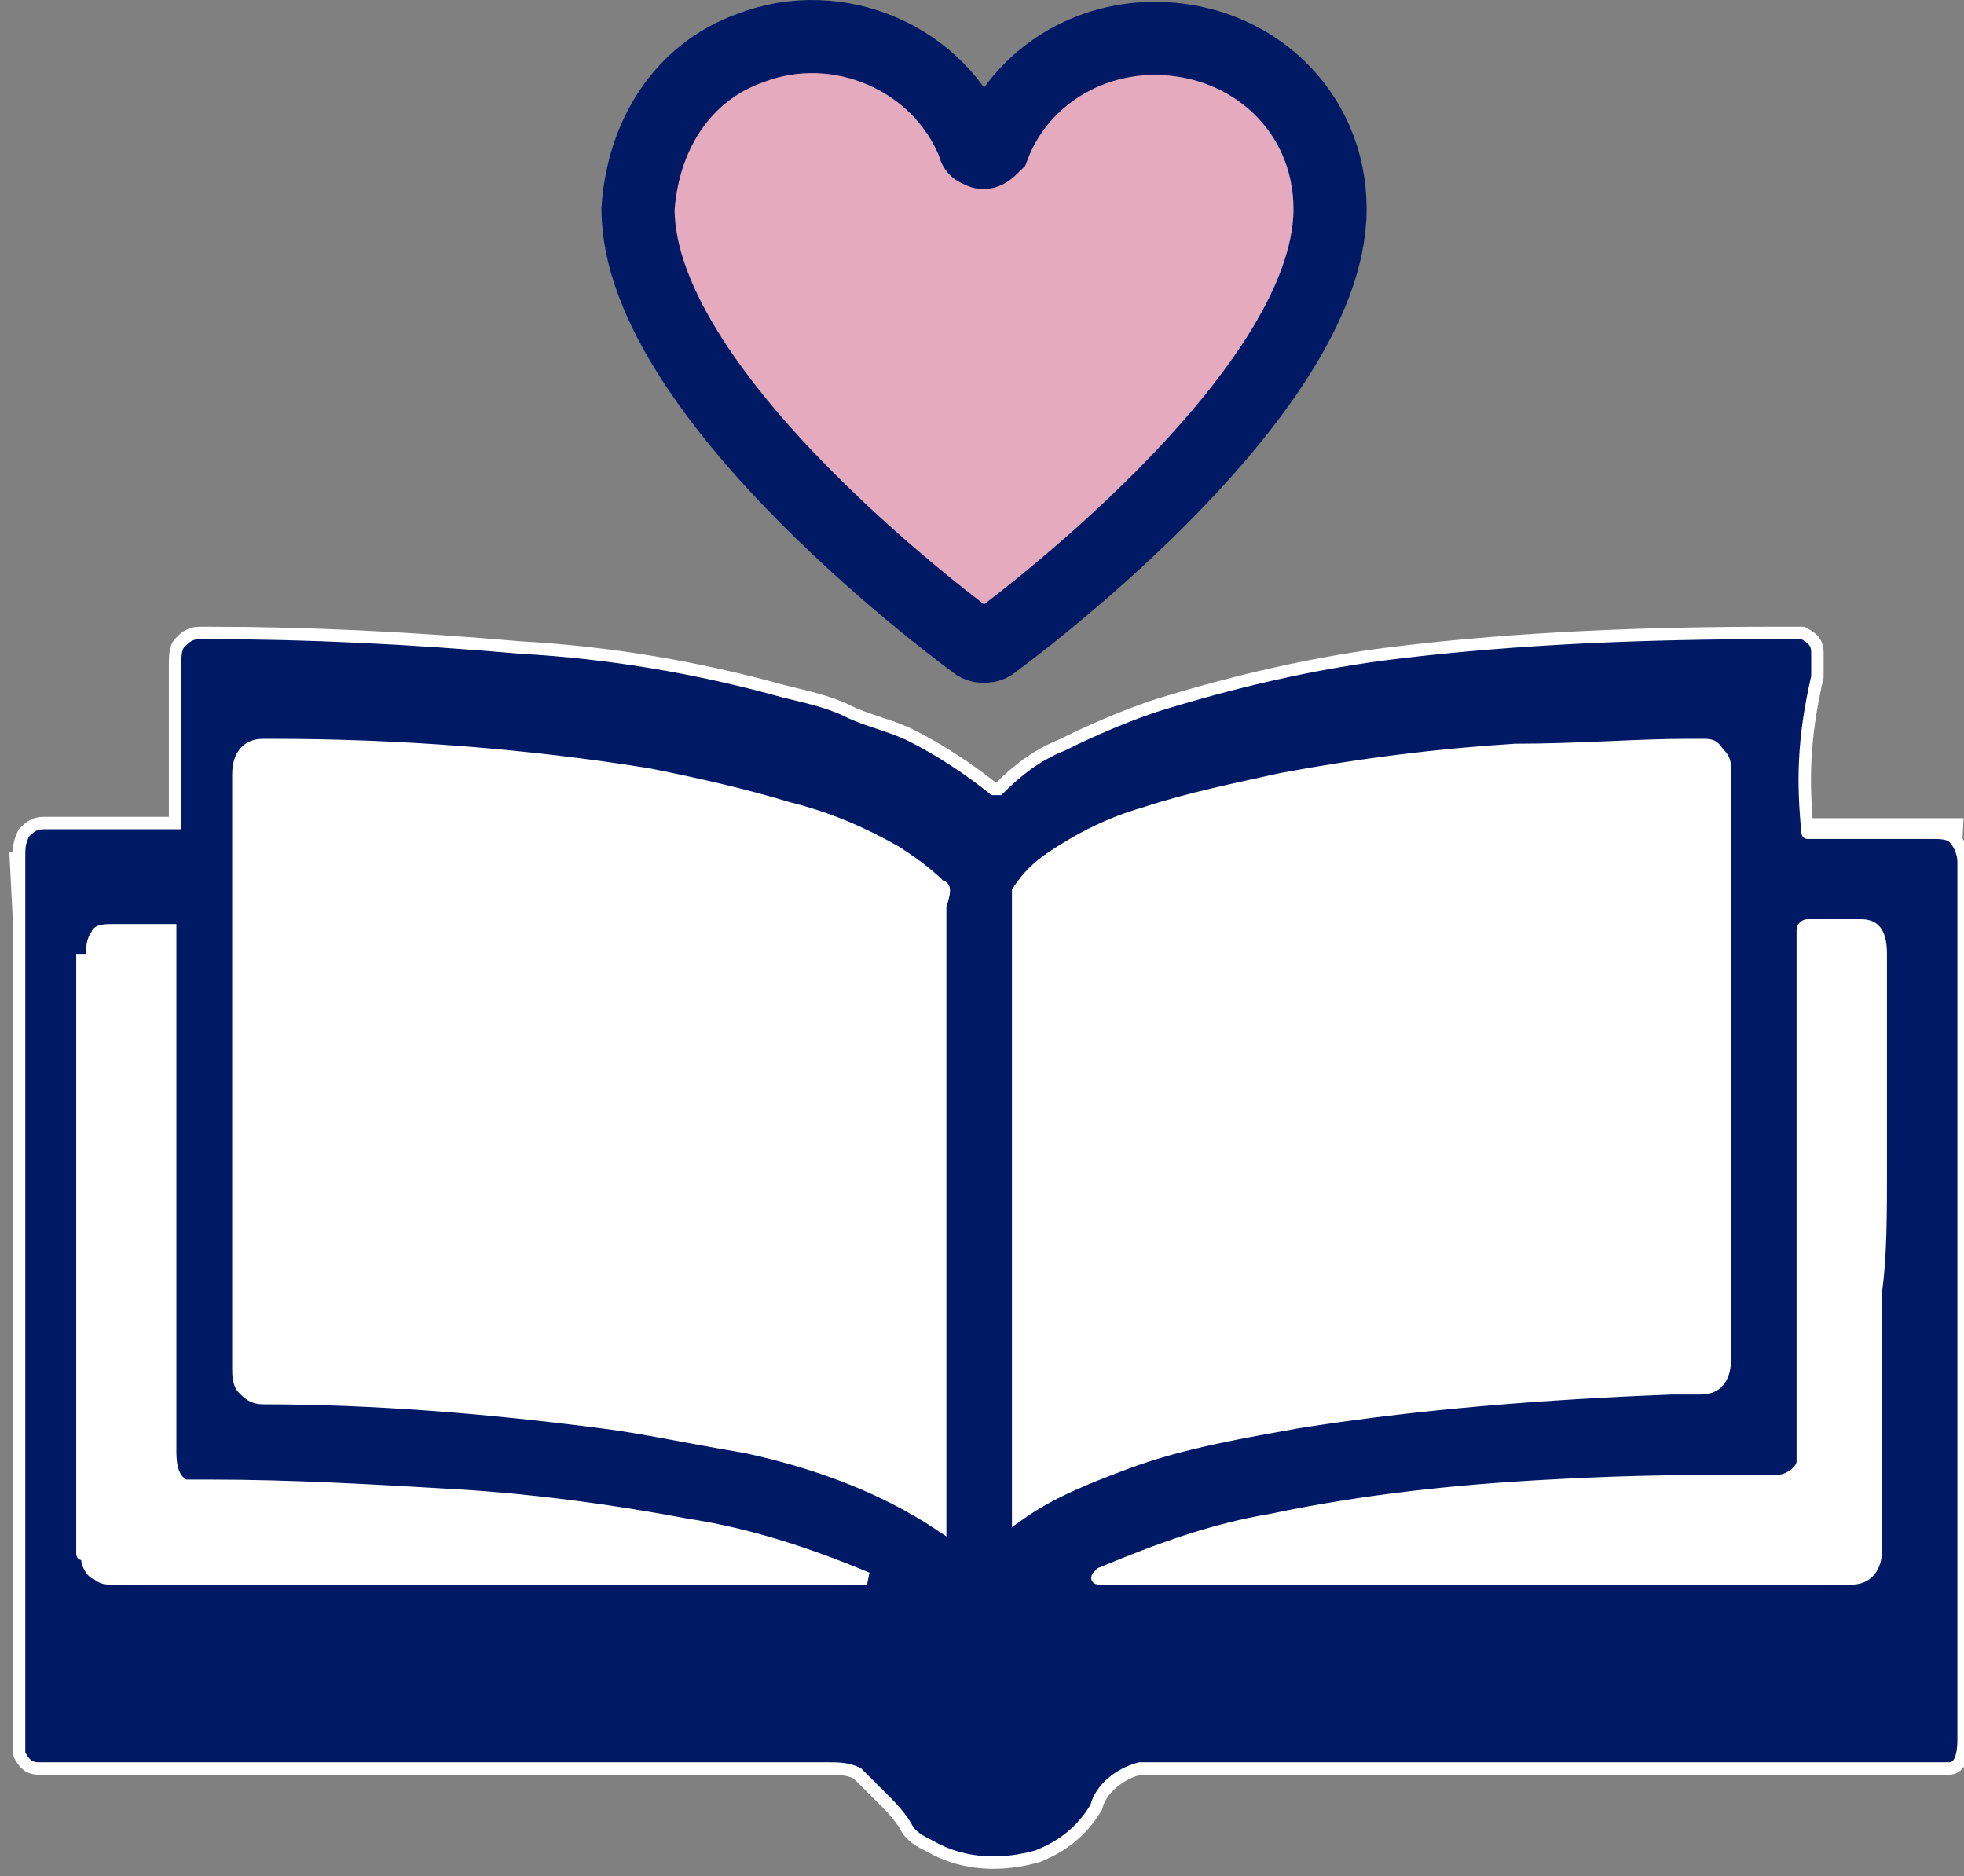
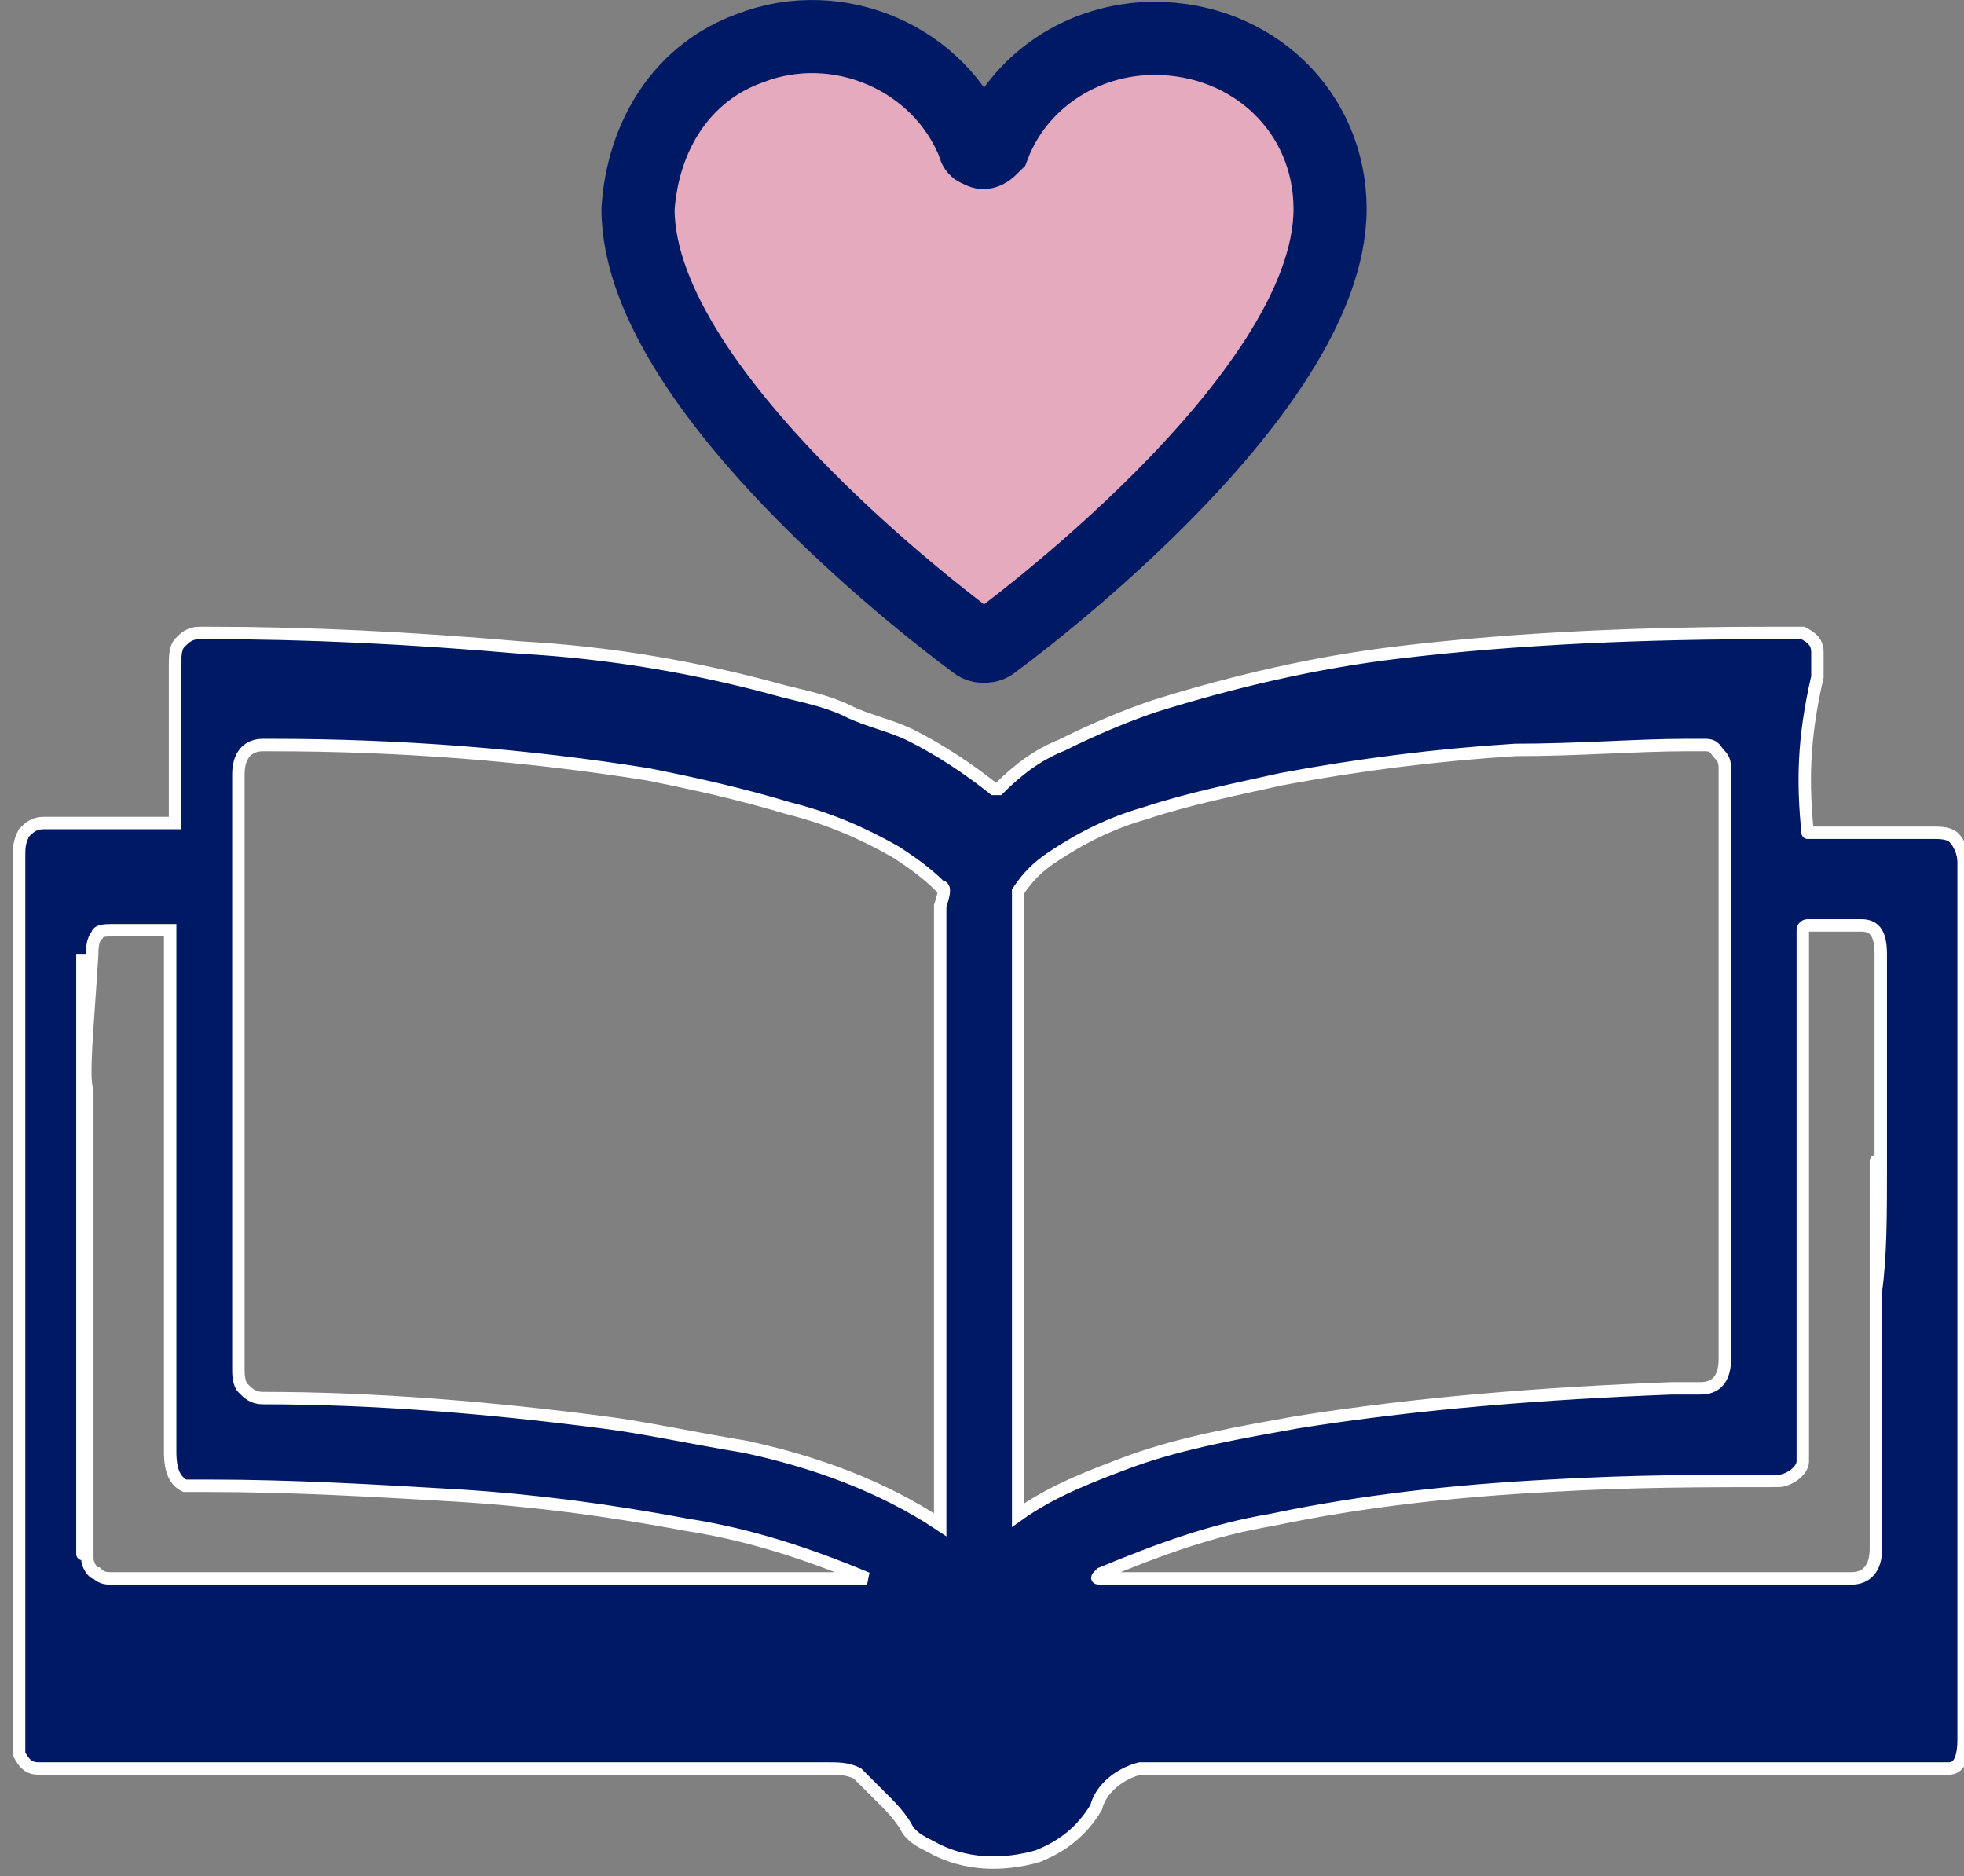
<svg xmlns="http://www.w3.org/2000/svg" version="1.1" id="Layer_1" x="0px" y="0px" viewBox="0 0 40.3 38.5" style="enable-background:new 0 0 40.3 38.5;" xml:space="preserve">
  <rect x="0" y="0" width="40.3" height="38.5" fill="#808080" stroke="none" />
  <style type="text/css">
	.st0{fill:#FFFFFF;}
	.st1{fill:#001965;stroke:#FFFFFF;stroke-width:0.255;}
	.st2{fill:#E5AABE;stroke:#001965;stroke-width:1.5;stroke-miterlimit:10;}
</style>
  <g id="Group_1800" transform="translate(-1379.908 6154.588)">
-     <path id="Path_1770" class="st0" d="M1416.6-6140v2.2h3.6l-1,18.3h-38.2l-0.9-17.6l3.3-0.7v-2.2l17,1.6" />
    <path id="Path_1769" class="st1" d="M1417-6137.5c0.9,0,1.8,0,2.6,0c0.1,0,0.3,0,0.4,0.1c0.1,0.1,0.2,0.3,0.2,0.5v18   c0,0.4-0.1,0.6-0.3,0.6c-0.2,0-0.3,0-0.5,0h-15c-0.4,0-0.7,0-1.1,0c-0.4,0.1-0.8,0.4-0.9,0.8c-0.3,0.5-0.7,0.8-1.2,1   c-0.7,0.2-1.5,0.2-2.2-0.2c-0.2-0.1-0.4-0.2-0.5-0.4c0,0-0.1-0.2-0.4-0.5c-0.2-0.2-0.4-0.4-0.6-0.6c-0.2-0.1-0.4-0.1-0.6-0.1h-16.2   c-0.2,0-0.3-0.1-0.4-0.3c0-0.2,0-0.3,0-0.5c0-0.3,0-0.4,0-0.5c0-10.5,0-6.9,0-17.4c0-0.2,0-0.3,0.1-0.5c0.1-0.1,0.2-0.2,0.4-0.2   c0.9,0,1.7,0,2.7,0c0,0,0,0,0,0c0,0,0,0,0-0.1v-3.1c0-0.2,0-0.4,0.1-0.5c0.1-0.1,0.2-0.2,0.4-0.2l0.2,0c2,0,4.1,0.1,6.4,0.3l0,0   c1.8,0.1,3.6,0.4,5.4,0.9c0.4,0.1,0.9,0.2,1.3,0.4c0.4,0.2,0.9,0.3,1.3,0.5l0,0c0.6,0.3,1.2,0.7,1.7,1.1c0,0,0.1,0,0.1,0   c0,0,0,0,0,0c0.4-0.4,0.8-0.7,1.3-0.9c0.6-0.3,1.3-0.6,1.9-0.8c1.6-0.5,3.3-0.9,5-1.1c2.5-0.3,5.1-0.4,7.7-0.4c0.4,0,0.6,0,0.6,0   l0,0c0.2,0.1,0.3,0.2,0.3,0.4c0,0,0,0.2,0,0.5C1416.9-6139.4,1416.9-6138.5,1417-6137.5C1416.9-6137.5,1416.9-6137.5,1417-6137.5   C1416.9-6137.5,1416.9-6137.5,1417-6137.5L1417-6137.5z M1399.2-6136.4c-0.3-0.3-0.6-0.5-0.9-0.7c-0.7-0.4-1.4-0.7-2.2-0.9   c-1-0.3-1.9-0.5-2.9-0.7c-2.5-0.4-5.1-0.6-7.7-0.6l-0.2,0c-0.3,0-0.5,0.2-0.5,0.6v11.4c0,0.3,0,0.6,0,0.8l0,0c0,0.1,0,0.3,0.1,0.4   c0.1,0.1,0.2,0.2,0.4,0.2c2.3,0,4.7,0.2,7,0.5c0.8,0.1,1.7,0.3,2.9,0.5l0,0c1.4,0.3,2.8,0.8,4,1.6c0,0,0,0,0,0c0,0,0,0,0,0v-12.7   C1399.3-6136.3,1399.3-6136.4,1399.2-6136.4L1399.2-6136.4z M1415.3-6126.7c0-8.4,0-2.7,0-11c0-0.5,0-0.9,0-1.1l0,0   c0-0.1,0-0.2-0.1-0.3c-0.1-0.1-0.1-0.2-0.3-0.2h-0.4c-1,0-2.2,0.1-3.5,0.1c-1.6,0.1-3.2,0.3-4.8,0.6l0,0c-0.9,0.2-1.9,0.4-2.8,0.7   c-0.7,0.2-1.3,0.5-1.9,0.9c-0.3,0.2-0.5,0.4-0.7,0.7c0,0,0,0.1,0,0.1v12.7c0,0,0,0,0,0c0,0,0,0,0,0c0.7-0.5,1.5-0.8,2.3-1.1   c1.1-0.4,2.3-0.6,3.4-0.8c2.5-0.4,5.1-0.6,7.7-0.7c0.4,0,0.5,0,0.6,0C1415.2-6126.1,1415.3-6126.4,1415.3-6126.7L1415.3-6126.7z    M1381.7-6132.2c0,7.9,0,1.7,0,9.6c0,0.1,0.1,0.3,0.2,0.3c0.1,0.1,0.2,0.1,0.3,0.1c7.4,0,12.6,0,15.5,0c0,0,0,0,0,0l0,0   c0,0,0,0,0,0c-1.2-0.5-2.4-0.9-3.7-1.1c-1.6-0.3-3.1-0.5-4.7-0.6c-1.7-0.1-3.4-0.2-5.1-0.2c-0.2,0-0.4,0-0.5,0   c-0.2-0.1-0.3-0.3-0.3-0.7v-10.6c0,0,0,0,0-0.1c0,0,0,0-0.1,0c-0.4,0-0.7,0-1.1,0c-0.1,0-0.3,0-0.3,0.1c-0.1,0.1-0.1,0.3-0.1,0.4   C1381.7-6133.4,1381.6-6132.5,1381.7-6132.2L1381.7-6132.2z M1418.5-6130.6C1418.5-6130.6,1418.5-6130.6,1418.5-6130.6   C1418.5-6130.6,1418.5-6130.6,1418.5-6130.6c0-2.5,0-3.9,0-4.4c0-0.4-0.1-0.6-0.4-0.6h-1.1c0,0-0.1,0-0.1,0.1v10.3   c0,0.2,0,0.4,0,0.6c0,0.2-0.3,0.4-0.5,0.4c-1.5,0-3,0-4.7,0.1c-1.9,0.1-3.8,0.3-5.7,0.7c-1.2,0.2-2.3,0.6-3.5,1.1   c-0.1,0.1-0.1,0.1,0,0.1c5.1,0,10.3,0,15.4,0c0.3,0,0.5-0.2,0.5-0.6c0-0.6,0-2.4,0-5.3c0-0.7,0-1.3,0-2c0-3.4,0,7.4,0,4   c0-0.6,0-1.2,0-2C1418.5-6128.8,1418.5-6129.7,1418.5-6130.6L1418.5-6130.6z M1381.6-6135c0,8.8,0,3.5,0,12.3c0,0.2,0,0.2,0,0   C1381.6-6131.5,1381.6-6126.3,1381.6-6135L1381.6-6135z" />
    <path id="Path_1773" class="st2" d="M1403.6-6153.8c-1.5,0-2.8,0.9-3.3,2.2c-0.1,0.1-0.2,0.2-0.3,0.1c-0.1,0-0.1-0.1-0.1-0.1   c-0.7-1.8-2.8-2.7-4.6-2c-1.4,0.5-2.2,1.8-2.3,3.3c0,3.9,6.9,8.9,6.9,8.9c0.1,0.1,0.3,0.1,0.4,0c0,0,6.9-5,6.9-8.9   C1407.2-6152.3,1405.6-6153.8,1403.6-6153.8L1403.6-6153.8z" />
  </g>
</svg>